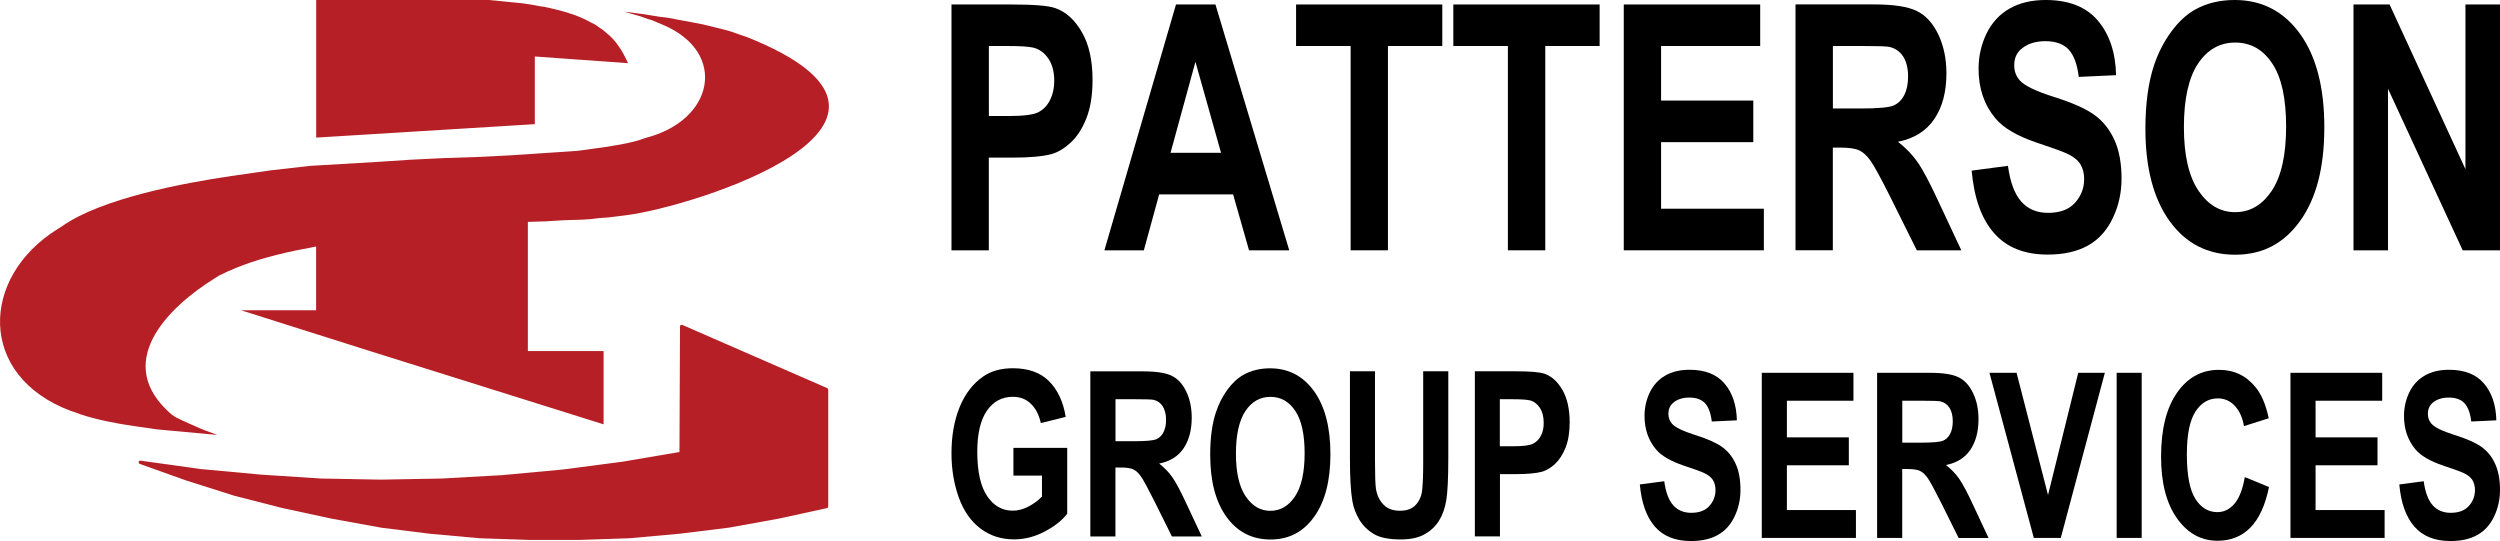
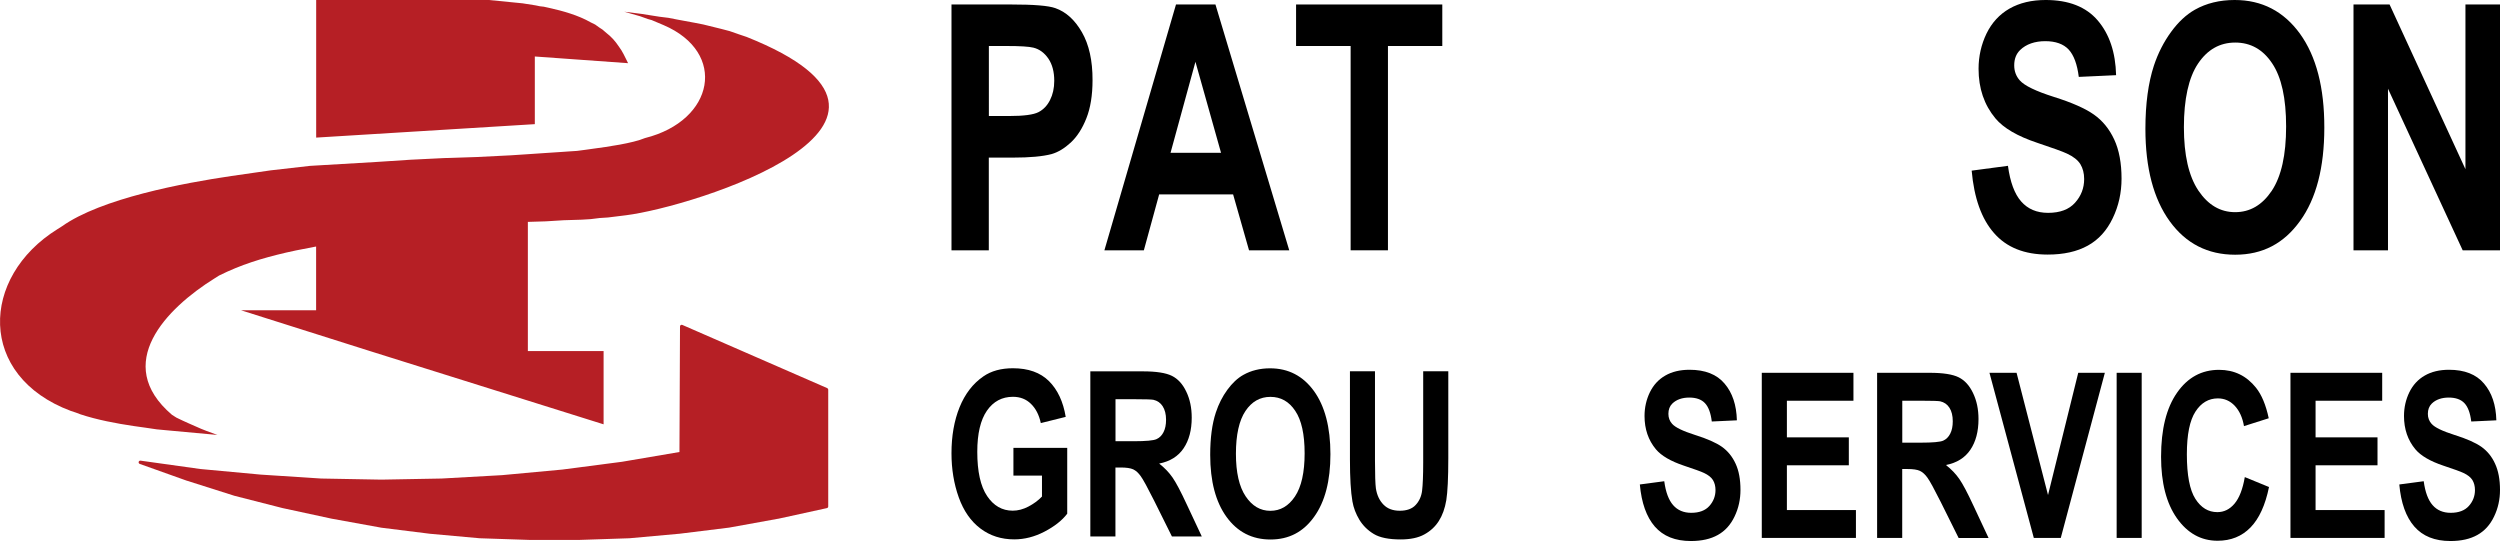
<svg xmlns="http://www.w3.org/2000/svg" preserveAspectRatio="xMinYMin" version="1.1" viewBox="0 0 362.46 78.44">
  <defs>
    <style>
      .st0 {
        fill: #b61f25;
      }
    </style>
  </defs>
  <g>
    <path d="M156.86,4.67c-1.03-1.79-2.31-2.95-3.85-3.49-1-.36-3.13-.53-6.41-.53h-8.65v35.64h5.41v-13.44h3.51c2.44,0,4.3-.17,5.59-.51.95-.27,1.88-.84,2.79-1.68.91-.85,1.67-2.02,2.26-3.52.59-1.49.89-3.33.89-5.52.01-2.84-.51-5.16-1.54-6.95ZM152.24,14.5c-.4.8-.96,1.39-1.68,1.76-.72.37-2.13.56-4.25.56h-2.94V6.67h2.59c1.94,0,3.23.08,3.87.24.88.22,1.59.75,2.17,1.59.57.85.85,1.92.85,3.22,0,1.06-.21,1.99-.61,2.78Z" />
    <path d="M176.22.65h-5.72l-10.38,35.64h5.72l2.22-8.11h10.72l2.31,8.11h5.83L176.22.65ZM169.71,22.15l3.61-13.19,3.71,13.19h-7.32Z" />
    <polygon points="195.82 36.29 195.82 6.67 187.91 6.67 187.91 .65 209.11 .65 209.11 6.67 201.23 6.67 201.23 36.29 195.82 36.29" />
-     <polygon points="218.62 36.29 218.62 6.67 210.71 6.67 210.71 .65 231.92 .65 231.92 6.67 224.04 6.67 224.04 36.29 218.62 36.29" />
-     <polygon points="235.42 36.29 235.42 .65 255.2 .65 255.2 6.67 240.83 6.67 240.83 14.58 254.2 14.58 254.2 20.61 240.83 20.61 240.83 30.26 255.73 30.26 255.73 36.29 235.42 36.29" />
-     <path d="M281.1,29.33c-1.28-2.77-2.3-4.7-3.06-5.79-.75-1.09-1.71-2.08-2.87-2.99,2.34-.46,4.09-1.55,5.27-3.29s1.76-3.95,1.76-6.63c0-2.11-.39-3.97-1.17-5.62-.78-1.63-1.81-2.77-3.11-3.41-1.29-.64-3.37-.96-6.23-.96h-11.37v35.64h5.41v-14.88h1.1c1.24,0,2.15.13,2.73.4.57.27,1.11.76,1.62,1.48.52.72,1.47,2.46,2.86,5.23l3.87,7.78h6.45l-3.26-6.96ZM269.73,15.73h-3.99V6.67h4.21c2.18,0,3.5.04,3.94.12.87.19,1.55.66,2.03,1.39.48.75.72,1.71.72,2.91,0,1.07-.18,1.97-.55,2.68-.36.71-.87,1.22-1.51,1.51-.65.3-2.27.45-4.85.45Z" />
    <path d="M285.86,24.74l5.26-.7c.32,2.35.95,4.07,1.92,5.17.96,1.1,2.26,1.65,3.9,1.65,1.73,0,3.04-.49,3.91-1.47.88-.98,1.32-2.12,1.32-3.43,0-.85-.19-1.56-.55-2.16-.37-.59-1.01-1.1-1.94-1.53-.63-.3-2.06-.81-4.3-1.56-2.88-.96-4.9-2.14-6.07-3.54-1.64-1.97-2.45-4.36-2.45-7.19,0-1.82.39-3.53,1.15-5.11.77-1.58,1.88-2.79,3.33-3.62,1.46-.83,3.2-1.25,5.25-1.25,3.34,0,5.86.99,7.55,2.97,1.69,1.98,2.58,4.62,2.66,7.93l-5.41.25c-.23-1.84-.72-3.16-1.47-3.97-.75-.8-1.89-1.21-3.39-1.21s-2.77.43-3.65,1.29c-.57.56-.85,1.29-.85,2.22,0,.85.27,1.57.8,2.17.68.77,2.33,1.57,4.95,2.4,2.62.82,4.55,1.68,5.8,2.56,1.26.89,2.24,2.09,2.95,3.62.71,1.53,1.06,3.43,1.06,5.67,0,2.04-.42,3.96-1.28,5.74-.85,1.78-2.05,3.11-3.61,3.97-1.56.87-3.5,1.3-5.82,1.3-3.38,0-5.97-1.04-7.78-3.12-1.81-2.05-2.89-5.08-3.24-9.05h0Z" />
    <path d="M333.46,4.89c-2.37-3.26-5.52-4.89-9.47-4.89-2.18,0-4.1.47-5.77,1.41-1.25.71-2.4,1.78-3.45,3.22-1.05,1.44-1.89,3.08-2.49,4.89-.81,2.47-1.23,5.53-1.23,9.16,0,5.69,1.18,10.15,3.52,13.39,2.35,3.24,5.51,4.86,9.49,4.86s7.07-1.63,9.41-4.89c2.35-3.25,3.52-7.76,3.52-13.53.01-5.81-1.17-10.35-3.53-13.62ZM329.37,27.66c-1.39,2.07-3.15,3.1-5.31,3.1s-3.93-1.05-5.33-3.13c-1.4-2.09-2.1-5.15-2.1-9.19s.68-7.18,2.05-9.22c1.36-2.03,3.16-3.05,5.39-3.05s4.02,1,5.36,3.02c1.35,2.01,2.02,5.06,2.02,9.15,0,4.14-.7,7.24-2.08,9.32Z" />
    <polygon points="341.22 36.29 341.22 .65 346.45 .65 357.45 24.53 357.45 .65 362.46 .65 362.46 36.29 357.05 36.29 346.22 12.86 346.22 36.29 341.22 36.29" />
  </g>
  <g>
    <path d="M146.93,68.98v-4.05h7.8v9.55c-.76.99-1.86,1.85-3.3,2.6s-2.9,1.12-4.38,1.12c-1.88,0-3.51-.52-4.91-1.58-1.39-1.05-2.44-2.56-3.14-4.52s-1.05-4.09-1.05-6.39c0-2.5.39-4.72,1.17-6.66.79-1.94,1.93-3.43,3.44-4.47,1.15-.8,2.58-1.19,4.3-1.19,2.23,0,3.97.62,5.23,1.87,1.25,1.25,2.06,2.98,2.42,5.18l-3.61.9c-.25-1.18-.73-2.11-1.43-2.79-.69-.68-1.56-1.02-2.61-1.02-1.58,0-2.84.67-3.77,2.01-.93,1.34-1.4,3.33-1.4,5.97,0,2.85.47,4.98,1.42,6.4s2.19,2.13,3.72,2.13c.76,0,1.52-.2,2.28-.6s1.42-.88,1.96-1.45v-3.04h-4.14v.03Z" />
    <path d="M172.05,73.11c-.86-1.86-1.55-3.16-2.06-3.89-.51-.73-1.15-1.4-1.93-2.01,1.57-.31,2.75-1.04,3.54-2.21s1.18-2.65,1.18-4.45c0-1.42-.26-2.67-.79-3.77-.52-1.1-1.22-1.86-2.09-2.29s-2.27-.65-4.18-.65h-7.64v23.94h3.64v-10h.74c.84,0,1.45.09,1.84.27.38.18.75.51,1.09.99.35.48.99,1.66,1.92,3.51l2.6,5.23h4.33l-2.19-4.67ZM164.41,63.97h-2.68v-6.09h2.83c1.47,0,2.35.03,2.65.08.59.13,1.04.44,1.36.94s.49,1.15.49,1.96c0,.72-.12,1.32-.37,1.8-.24.48-.59.82-1.02,1.01-.44.2-1.52.3-3.26.3Z" />
    <path d="M190.5,56.69c-1.59-2.19-3.71-3.29-6.36-3.29-1.46,0-2.75.32-3.87.95-.84.47-1.61,1.19-2.32,2.16s-1.27,2.07-1.67,3.29c-.55,1.66-.82,3.71-.82,6.15,0,3.82.79,6.82,2.37,9s3.7,3.27,6.37,3.27,4.75-1.09,6.32-3.28c1.58-2.18,2.37-5.22,2.37-9.09,0-3.92-.81-6.97-2.39-9.16ZM187.75,71.98c-.93,1.39-2.12,2.08-3.57,2.08s-2.64-.7-3.58-2.1-1.41-3.46-1.41-6.18.46-4.82,1.38-6.19,2.12-2.05,3.62-2.05,2.7.67,3.6,2.03c.91,1.35,1.36,3.4,1.36,6.15,0,2.78-.47,4.87-1.4,6.26Z" />
    <path d="M195.71,53.83h3.64v12.97c0,2.06.05,3.39.13,4,.15.98.52,1.77,1.1,2.36.58.6,1.37.89,2.37.89s1.79-.28,2.3-.84c.52-.56.83-1.25.93-2.07.1-.82.16-2.17.16-4.07v-13.24h3.64v12.59c0,2.88-.1,4.91-.29,6.1-.2,1.19-.56,2.19-1.08,3.01s-1.22,1.47-2.1,1.95c-.88.49-2.03.73-3.44.73-1.71,0-3.01-.26-3.89-.79s-1.58-1.22-2.09-2.06c-.51-.85-.85-1.73-1.01-2.66-.24-1.37-.36-3.4-.36-6.08v-12.79h-.01Z" />
-     <path d="M226.53,56.54c-.69-1.2-1.56-1.98-2.58-2.35-.67-.24-2.1-.36-4.31-.36h-5.81v23.94h3.64v-9.03h2.36c1.64,0,2.89-.12,3.75-.35.63-.18,1.26-.56,1.88-1.13.61-.57,1.12-1.36,1.52-2.36.4-1,.6-2.23.6-3.71-.01-1.9-.36-3.45-1.05-4.65ZM223.42,63.14c-.27.54-.65.93-1.13,1.18-.48.25-1.43.38-2.86.38h-1.98v-6.82h1.74c1.3,0,2.17.06,2.6.16.59.14,1.07.5,1.45,1.07.38.57.57,1.29.57,2.16.02.72-.12,1.34-.39,1.87Z" />
  </g>
  <g>
    <path d="M237.75,70.24l3.54-.47c.21,1.58.64,2.73,1.29,3.47s1.52,1.11,2.62,1.11c1.16,0,2.04-.33,2.63-.99.59-.66.89-1.43.89-2.31,0-.57-.13-1.05-.37-1.45-.25-.4-.68-.74-1.3-1.03-.42-.2-1.38-.55-2.89-1.05-1.94-.65-3.29-1.44-4.08-2.38-1.1-1.32-1.65-2.93-1.65-4.83,0-1.22.26-2.37.77-3.43.52-1.06,1.26-1.87,2.24-2.43.97-.56,2.14-.84,3.52-.84,2.24,0,3.94.66,5.07,2,1.14,1.33,1.73,3.1,1.79,5.33l-3.64.17c-.15-1.24-.48-2.12-.99-2.66-.51-.54-1.27-.81-2.28-.81s-1.86.29-2.45.87c-.38.37-.57.87-.57,1.49,0,.57.18,1.05.54,1.45.46.52,1.56,1.05,3.32,1.61,1.76.55,3.06,1.13,3.9,1.72.84.6,1.5,1.4,1.98,2.44.48,1.03.71,2.3.71,3.81,0,1.37-.28,2.66-.86,3.86-.57,1.2-1.38,2.09-2.42,2.67-1.05.59-2.35.88-3.91.88-2.27,0-4.01-.7-5.23-2.1-1.21-1.4-1.93-3.43-2.17-6.1h0Z" />
    <polygon points="255.43 77.99 255.43 54.05 268.72 54.05 268.72 58.1 259.07 58.1 259.07 63.41 268.05 63.41 268.05 67.46 259.07 67.46 259.07 73.95 269.08 73.95 269.08 77.99 255.43 77.99" />
    <path d="M286.12,73.32c-.86-1.86-1.55-3.16-2.06-3.89-.51-.73-1.15-1.4-1.93-2.01,1.57-.31,2.75-1.04,3.54-2.21s1.18-2.65,1.18-4.45c0-1.42-.26-2.67-.79-3.77-.52-1.1-1.22-1.86-2.09-2.29s-2.27-.65-4.18-.65h-7.64v23.94h3.64v-9.99h.74c.84,0,1.45.09,1.83.27.38.18.75.51,1.09.99.35.48.99,1.66,1.92,3.51l2.6,5.23h4.34l-2.19-4.68ZM278.48,64.18h-2.68v-6.08h2.83c1.47,0,2.35.03,2.65.08.59.13,1.04.44,1.36.94.32.5.48,1.15.48,1.96,0,.72-.12,1.32-.37,1.8-.24.48-.59.82-1.02,1.01-.43.19-1.51.29-3.25.29Z" />
    <polygon points="294.87 77.99 288.44 54.05 292.37 54.05 296.93 71.77 301.31 54.05 305.17 54.05 298.78 77.99 294.87 77.99" />
    <polygon points="306.88 77.99 306.88 54.05 310.51 54.05 310.51 77.99 306.88 77.99" />
    <path d="M325.46,69.17l3.51,1.44c-.54,2.64-1.44,4.59-2.69,5.87-1.25,1.28-2.84,1.92-4.77,1.92-2.39,0-4.35-1.09-5.89-3.26-1.53-2.17-2.3-5.14-2.3-8.92,0-3.98.77-7.08,2.32-9.29,1.54-2.21,3.57-3.31,6.09-3.31,2.2,0,3.98.87,5.36,2.6.82,1.03,1.43,2.5,1.84,4.42l-3.59,1.14c-.21-1.24-.66-2.22-1.33-2.94-.68-.72-1.5-1.08-2.46-1.08-1.33,0-2.42.64-3.24,1.91-.83,1.27-1.25,3.33-1.25,6.19,0,3.02.41,5.18,1.23,6.46.82,1.29,1.88,1.93,3.19,1.93.97,0,1.8-.41,2.49-1.23.69-.82,1.19-2.1,1.49-3.85h0Z" />
    <polygon points="332.08 77.99 332.08 54.05 345.38 54.05 345.38 58.1 335.72 58.1 335.72 63.41 344.7 63.41 344.7 67.46 335.72 67.46 335.72 73.95 345.73 73.95 345.73 77.99 332.08 77.99" />
    <path d="M347.86,70.24l3.54-.47c.21,1.58.64,2.73,1.29,3.47s1.52,1.11,2.62,1.11c1.16,0,2.04-.33,2.63-.99.59-.66.89-1.43.89-2.31,0-.57-.13-1.05-.37-1.45-.25-.4-.68-.74-1.3-1.03-.42-.2-1.38-.55-2.89-1.05-1.94-.65-3.29-1.44-4.08-2.38-1.1-1.32-1.65-2.93-1.65-4.83,0-1.22.26-2.37.77-3.43.52-1.06,1.26-1.87,2.24-2.43.97-.56,2.14-.84,3.52-.84,2.24,0,3.94.66,5.07,2,1.14,1.33,1.73,3.1,1.79,5.33l-3.64.17c-.15-1.24-.48-2.12-.99-2.66-.51-.54-1.27-.81-2.28-.81s-1.86.29-2.45.87c-.38.37-.57.87-.57,1.49,0,.57.18,1.05.54,1.45.46.52,1.56,1.05,3.32,1.61,1.76.55,3.06,1.13,3.9,1.72.84.6,1.51,1.4,1.98,2.44.48,1.03.72,2.3.72,3.81,0,1.37-.28,2.66-.86,3.86-.57,1.2-1.38,2.09-2.42,2.67-1.05.59-2.35.88-3.91.88-2.27,0-4.01-.7-5.23-2.1-1.22-1.4-1.94-3.43-2.18-6.1h0Z" />
  </g>
  <path class="st0" d="M98.51,65.53l.08-18.2c0-.13.11-.24.24-.24.03,0,.07,0,.1.02h0l21,9.16c.09.04.15.13.15.22h0v16.94c0,.12-.09.22-.2.24l-7.04,1.54h-.03l-7.12,1.29h-.01l-7.21.89h-.03l-7.2.65h-.01l-7.21.24h-7.26l-7.19-.24h-.02l-7.2-.65h0l-7.13-.89s-.02,0-.03-.01l-7.11-1.29h0l-7.13-1.54h0l-6.97-1.78s-.02-.01-.03-.01l-6.87-2.18h-.01l-6.81-2.43c-.13-.05-.19-.18-.15-.31.04-.12.16-.18.28-.16l8.66,1.21h0l8.74.81h0l8.76.57h0l8.74.16,8.74-.16h0l8.76-.49h0l8.74-.81,8.66-1.13h0l8.35-1.42h0ZM78.83.97l.73.16c2,.44,4.29,1.08,6.08,2.11l.65.32.57.41.49.32.57.49.49.41.49.49.41.49.41.57.38.56.32.57.16.32.16.32.08.16.24.49-13.52-.97v9.81l-31.7,1.95V0h25.05l3.24.32,1.62.16,1.54.24,1,.19.54.06h0ZM107.02,4.94l1.22.41c31.29,12.47-7.71,24.64-17.49,25.86l-1.3.16-1.3.16-1.22.08-1.3.16-1.3.08-2.6.08-2.6.16-2.6.08v18.73h10.98v10.62l-33.87-10.62-18.71-5.92h10.9v-9.24l-2.93.57-1.46.32c-3.5.82-6.48,1.73-9.68,3.32l-.65.41c-6.97,4.34-14.87,12.36-6.18,19.78l.65.41c1.17.58,2.38,1.09,3.58,1.62l.81.32,1.55.57c-2.36-.21-4.72-.43-7.08-.65l-1.71-.16-1.63-.24-1.71-.24c-2.51-.37-5.32-.9-7.73-1.7l-.66-.25-.73-.24c-13.57-5.07-13.14-19.39-1.95-26.35l.65-.41c5.71-4.06,17.64-6.28,24.57-7.3l2.85-.41,2.85-.41,5.7-.65,9.68-.57,4.88-.32,4.88-.24,4.88-.16,4.8-.24,2.44-.16,2.36-.16,2.44-.16,1.14-.08,1.22-.08,1.22-.16,1.14-.16c1.98-.26,5.72-.79,7.49-1.54,10.09-2.52,11.98-12.41,2.69-16.38l-.57-.24-.57-.24-.57-.24-.57-.16-1.14-.41-1.14-.32-1.14-.33,2.52.32,2.6.41,1.3.16,1.22.24,1.3.24,1.3.24,1.22.24,1.3.32,1.3.32,1.22.32,1.24.43h0Z" />
</svg>